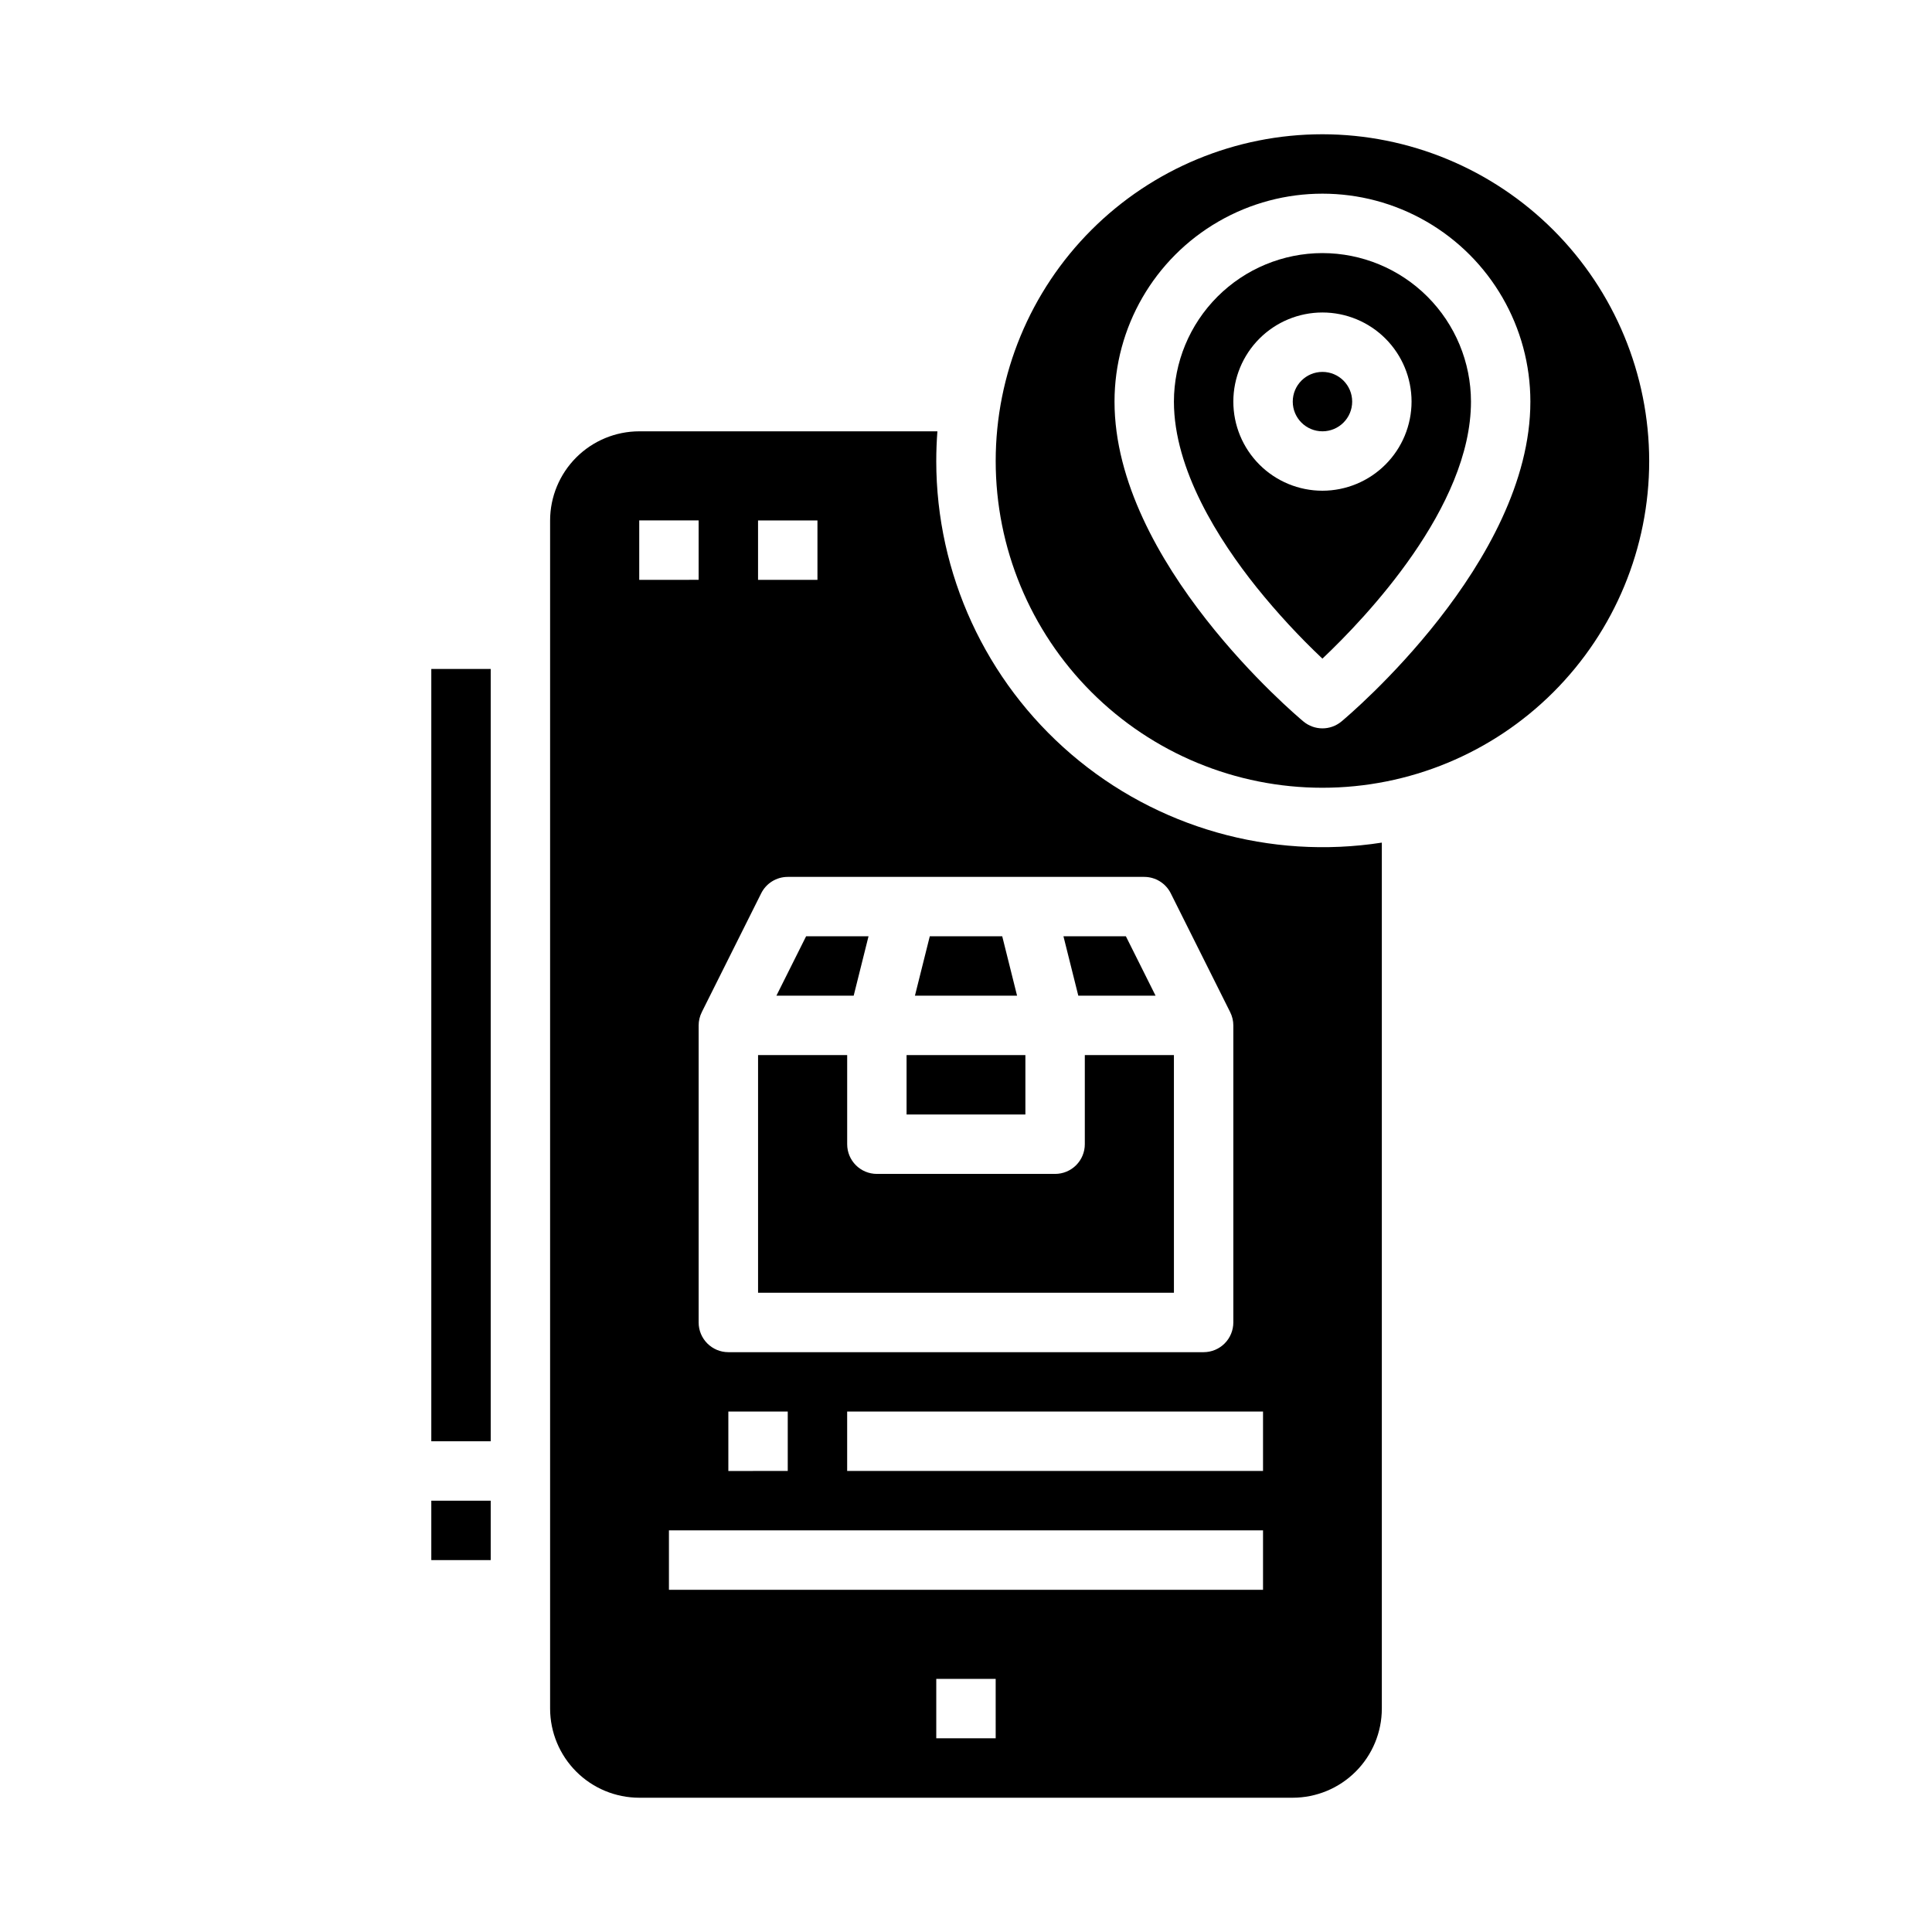
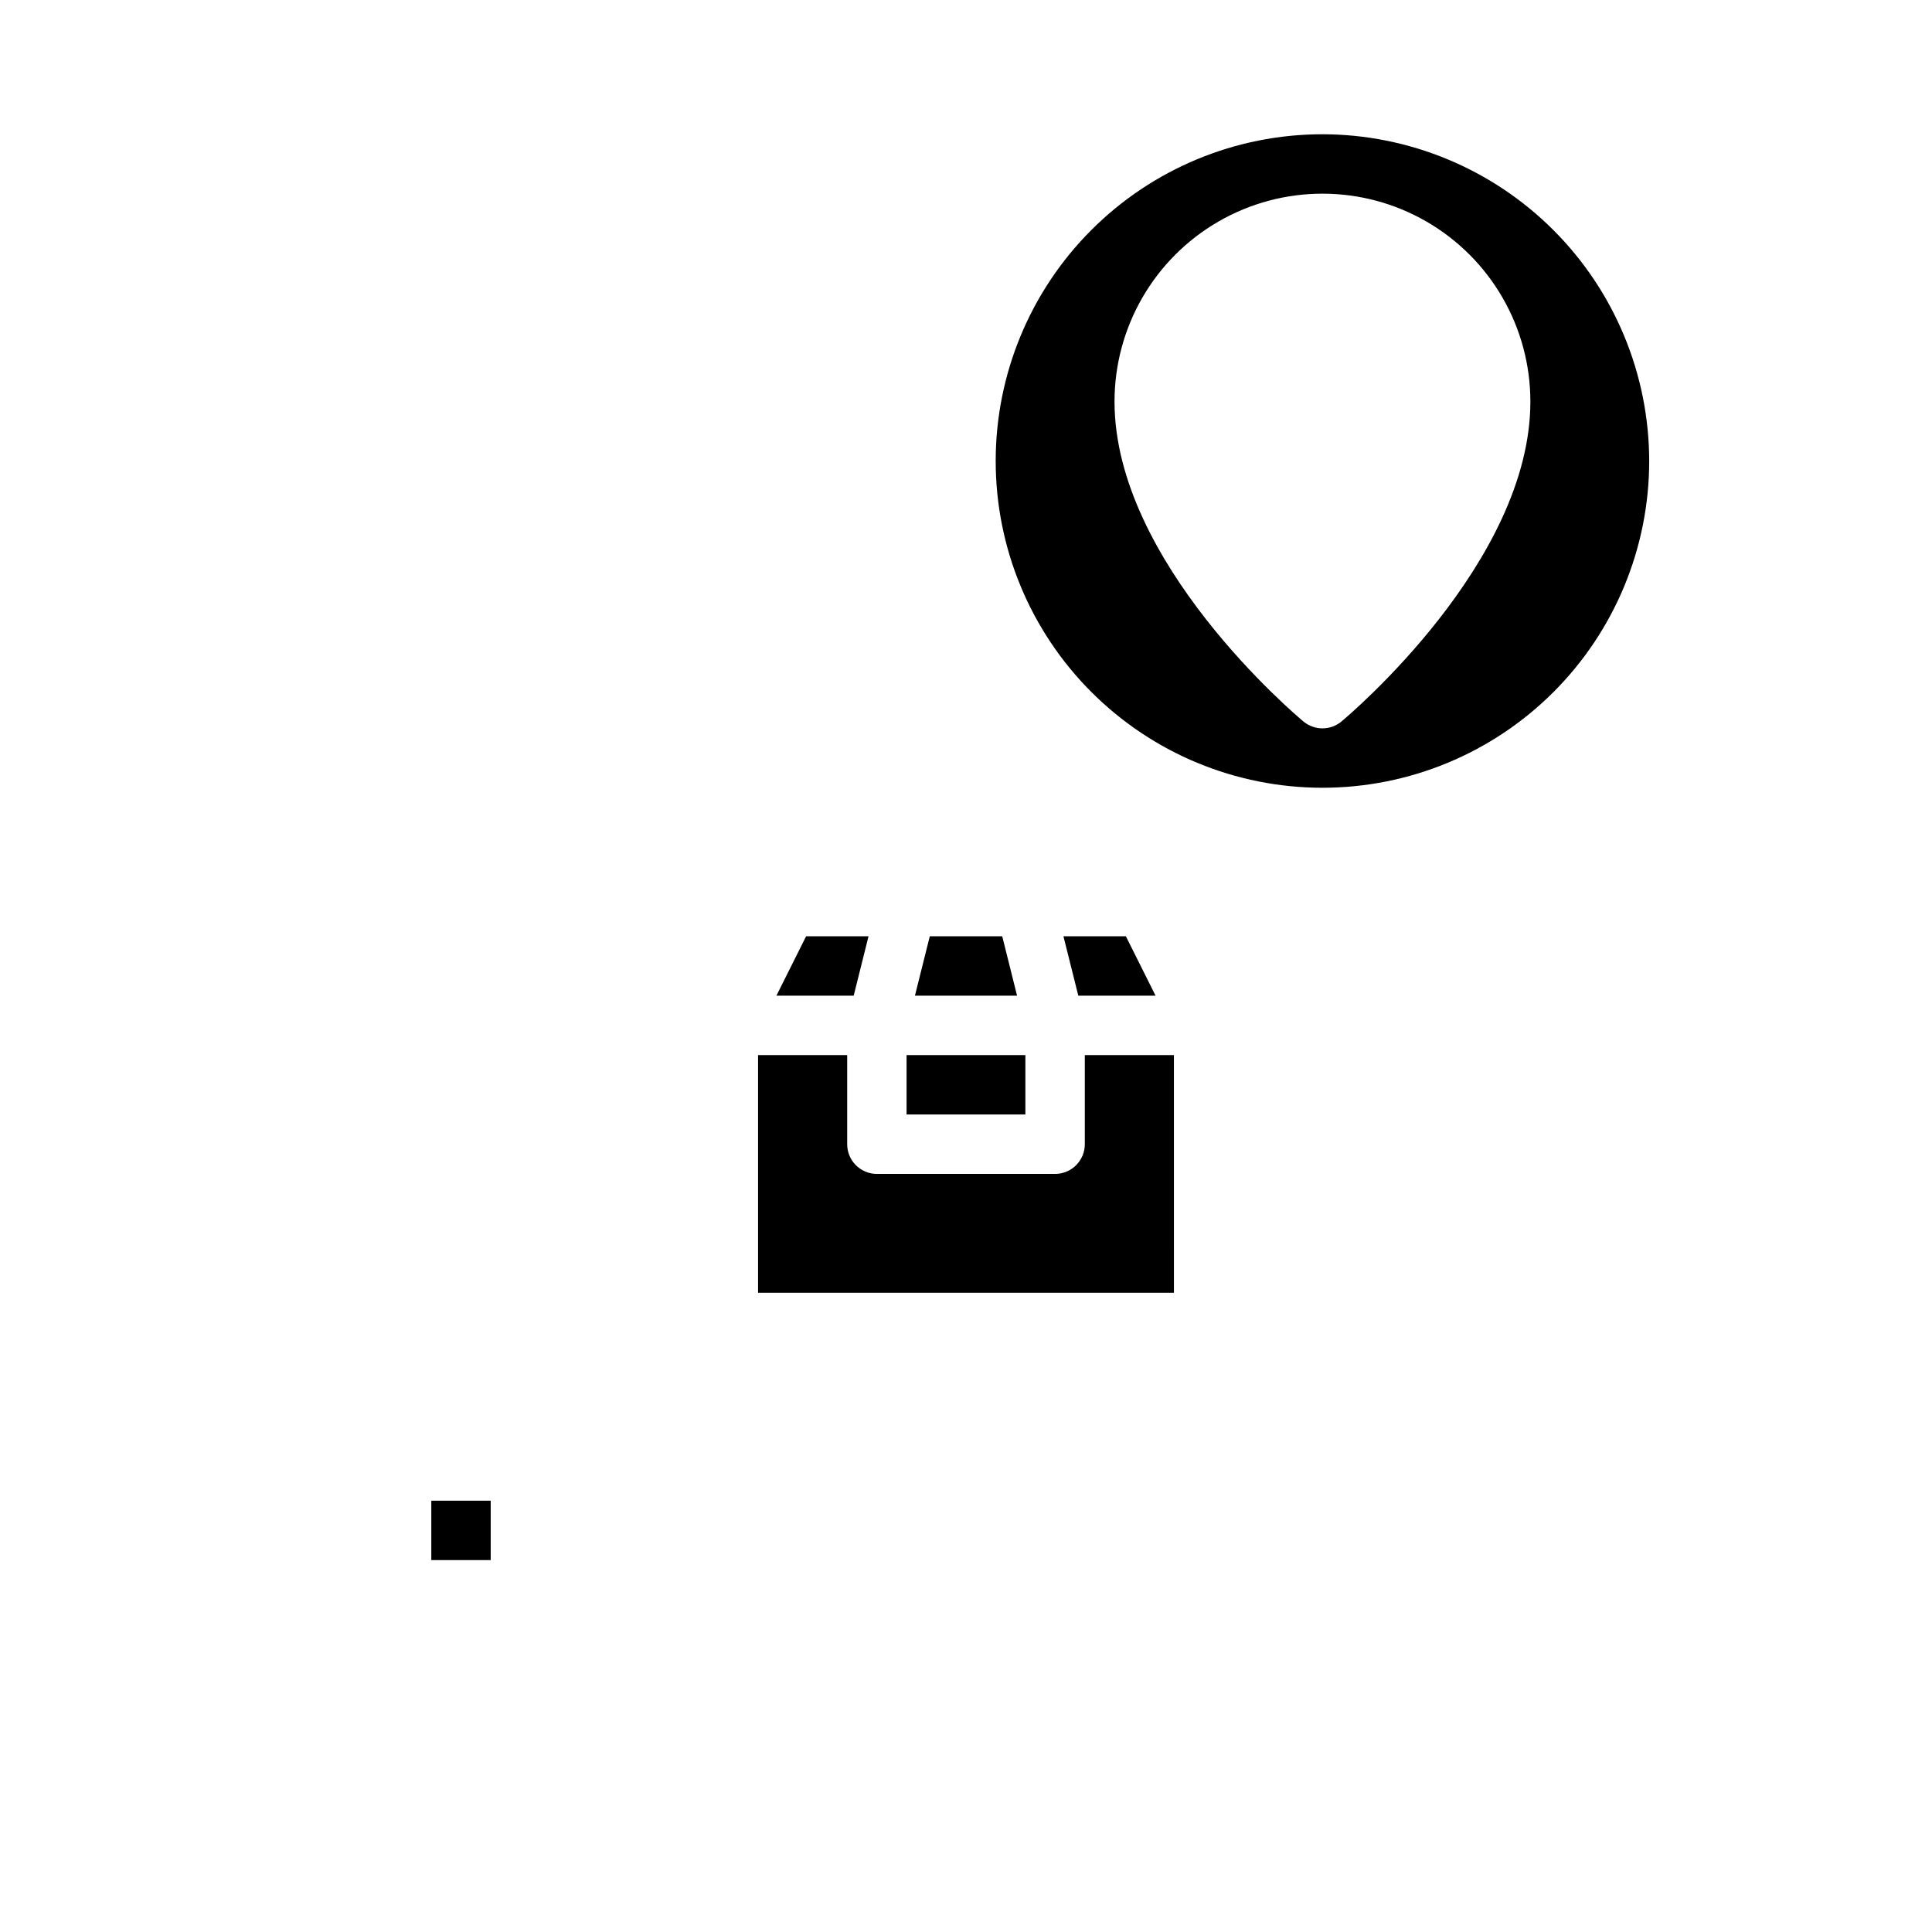
<svg xmlns="http://www.w3.org/2000/svg" fill="#000000" width="800px" height="800px" version="1.1" viewBox="144 144 512 512">
  <g>
-     <path d="m258.3 321.28h15.742v204.67h-15.742z" />
    <path d="m455.1 423.61h-23.613v23.617c0 2.09-0.832 4.09-2.309 5.566-1.477 1.477-3.477 2.305-5.566 2.305h-47.23c-4.348 0-7.871-3.523-7.871-7.871v-23.617h-23.617v62.977h110.21z" />
    <path d="m384.25 423.61h31.488v15.742h-31.488z" />
    <path d="m450.24 407.87-7.871-15.746h-16.543l3.938 15.746z" />
    <path d="m409.6 392.12h-19.195l-3.938 15.746h27.066z" />
    <path d="m374.17 392.12h-16.539l-7.875 15.746h20.48z" />
-     <path d="m502.34 250.43c0 4.348-3.527 7.871-7.875 7.871-4.348 0-7.871-3.523-7.871-7.871 0-4.348 3.523-7.871 7.871-7.871 4.348 0 7.875 3.523 7.875 7.871" />
-     <path d="m494.46 211.07c-10.434 0.012-20.438 4.16-27.816 11.539-7.379 7.379-11.531 17.387-11.543 27.82 0 18.051 11.906 36.719 21.891 49.199 5.387 6.695 11.219 13.016 17.461 18.918 11.633-11.004 39.371-40.18 39.371-68.117-0.012-10.434-4.164-20.441-11.543-27.82s-17.383-11.527-27.82-11.539zm0 62.977c-6.262 0-12.27-2.488-16.695-6.918-4.43-4.43-6.918-10.434-6.918-16.699 0-6.262 2.488-12.27 6.918-16.699 4.426-4.43 10.434-6.918 16.695-6.918 6.266 0 12.273 2.488 16.699 6.918 4.43 4.43 6.918 10.438 6.918 16.699-0.008 6.262-2.496 12.266-6.926 16.691-4.426 4.426-10.43 6.918-16.691 6.926z" />
    <path d="m494.46 179.58c-22.965 0-44.988 9.121-61.227 25.363-16.242 16.238-25.363 38.262-25.363 61.23 0 22.965 9.121 44.988 25.363 61.227 16.238 16.242 38.262 25.363 61.227 25.363 22.969 0 44.992-9.121 61.23-25.363 16.242-16.238 25.363-38.262 25.363-61.227-0.027-22.961-9.156-44.969-25.391-61.203-16.234-16.234-38.242-25.363-61.203-25.391zm5.039 155.62c-2.918 2.43-7.156 2.43-10.078 0-2.043-1.703-50.062-42.211-50.062-84.77 0-19.688 10.504-37.879 27.551-47.723 17.051-9.844 38.055-9.844 55.105 0 17.047 9.844 27.551 28.035 27.551 47.723 0 42.559-48.02 83.066-50.066 84.77z" />
-     <path d="m392.12 266.18c0-2.648 0.102-5.273 0.301-7.871l-79.02-0.004c-6.262 0.008-12.266 2.5-16.691 6.926-4.426 4.43-6.918 10.43-6.926 16.691v314.88c0.008 6.258 2.5 12.262 6.926 16.688 4.426 4.43 10.43 6.918 16.691 6.926h173.18c6.262-0.008 12.266-2.496 16.691-6.926 4.43-4.426 6.918-10.43 6.926-16.688v-229.5c-29.535 4.582-59.598-3.969-82.297-23.41-22.699-19.441-35.77-47.828-35.785-77.715zm-47.23 15.742h15.742v15.742l-15.742 0.004zm0.832 98.816c1.332-2.668 4.059-4.352 7.039-4.352h94.465c2.981 0 5.707 1.684 7.039 4.352l15.742 31.488h-0.008 0.004c0.551 1.09 0.84 2.297 0.84 3.519v78.719c0 2.09-0.832 4.094-2.305 5.566-1.477 1.477-3.481 2.309-5.566 2.309h-125.95c-4.348 0-7.875-3.527-7.875-7.875v-78.719c0.004-1.223 0.289-2.426 0.84-3.516h-0.008zm7.039 137.34v15.742l-15.742 0.004v-15.746zm-39.359-236.16h15.742v15.742l-15.742 0.004zm94.465 322.75h-15.746v-15.746h15.742zm70.848-39.359h-157.44v-15.746h157.44zm0-31.488h-110.21v-15.746h110.21z" />
    <path d="m258.3 541.7h15.742v15.742h-15.742z" />
  </g>
</svg>